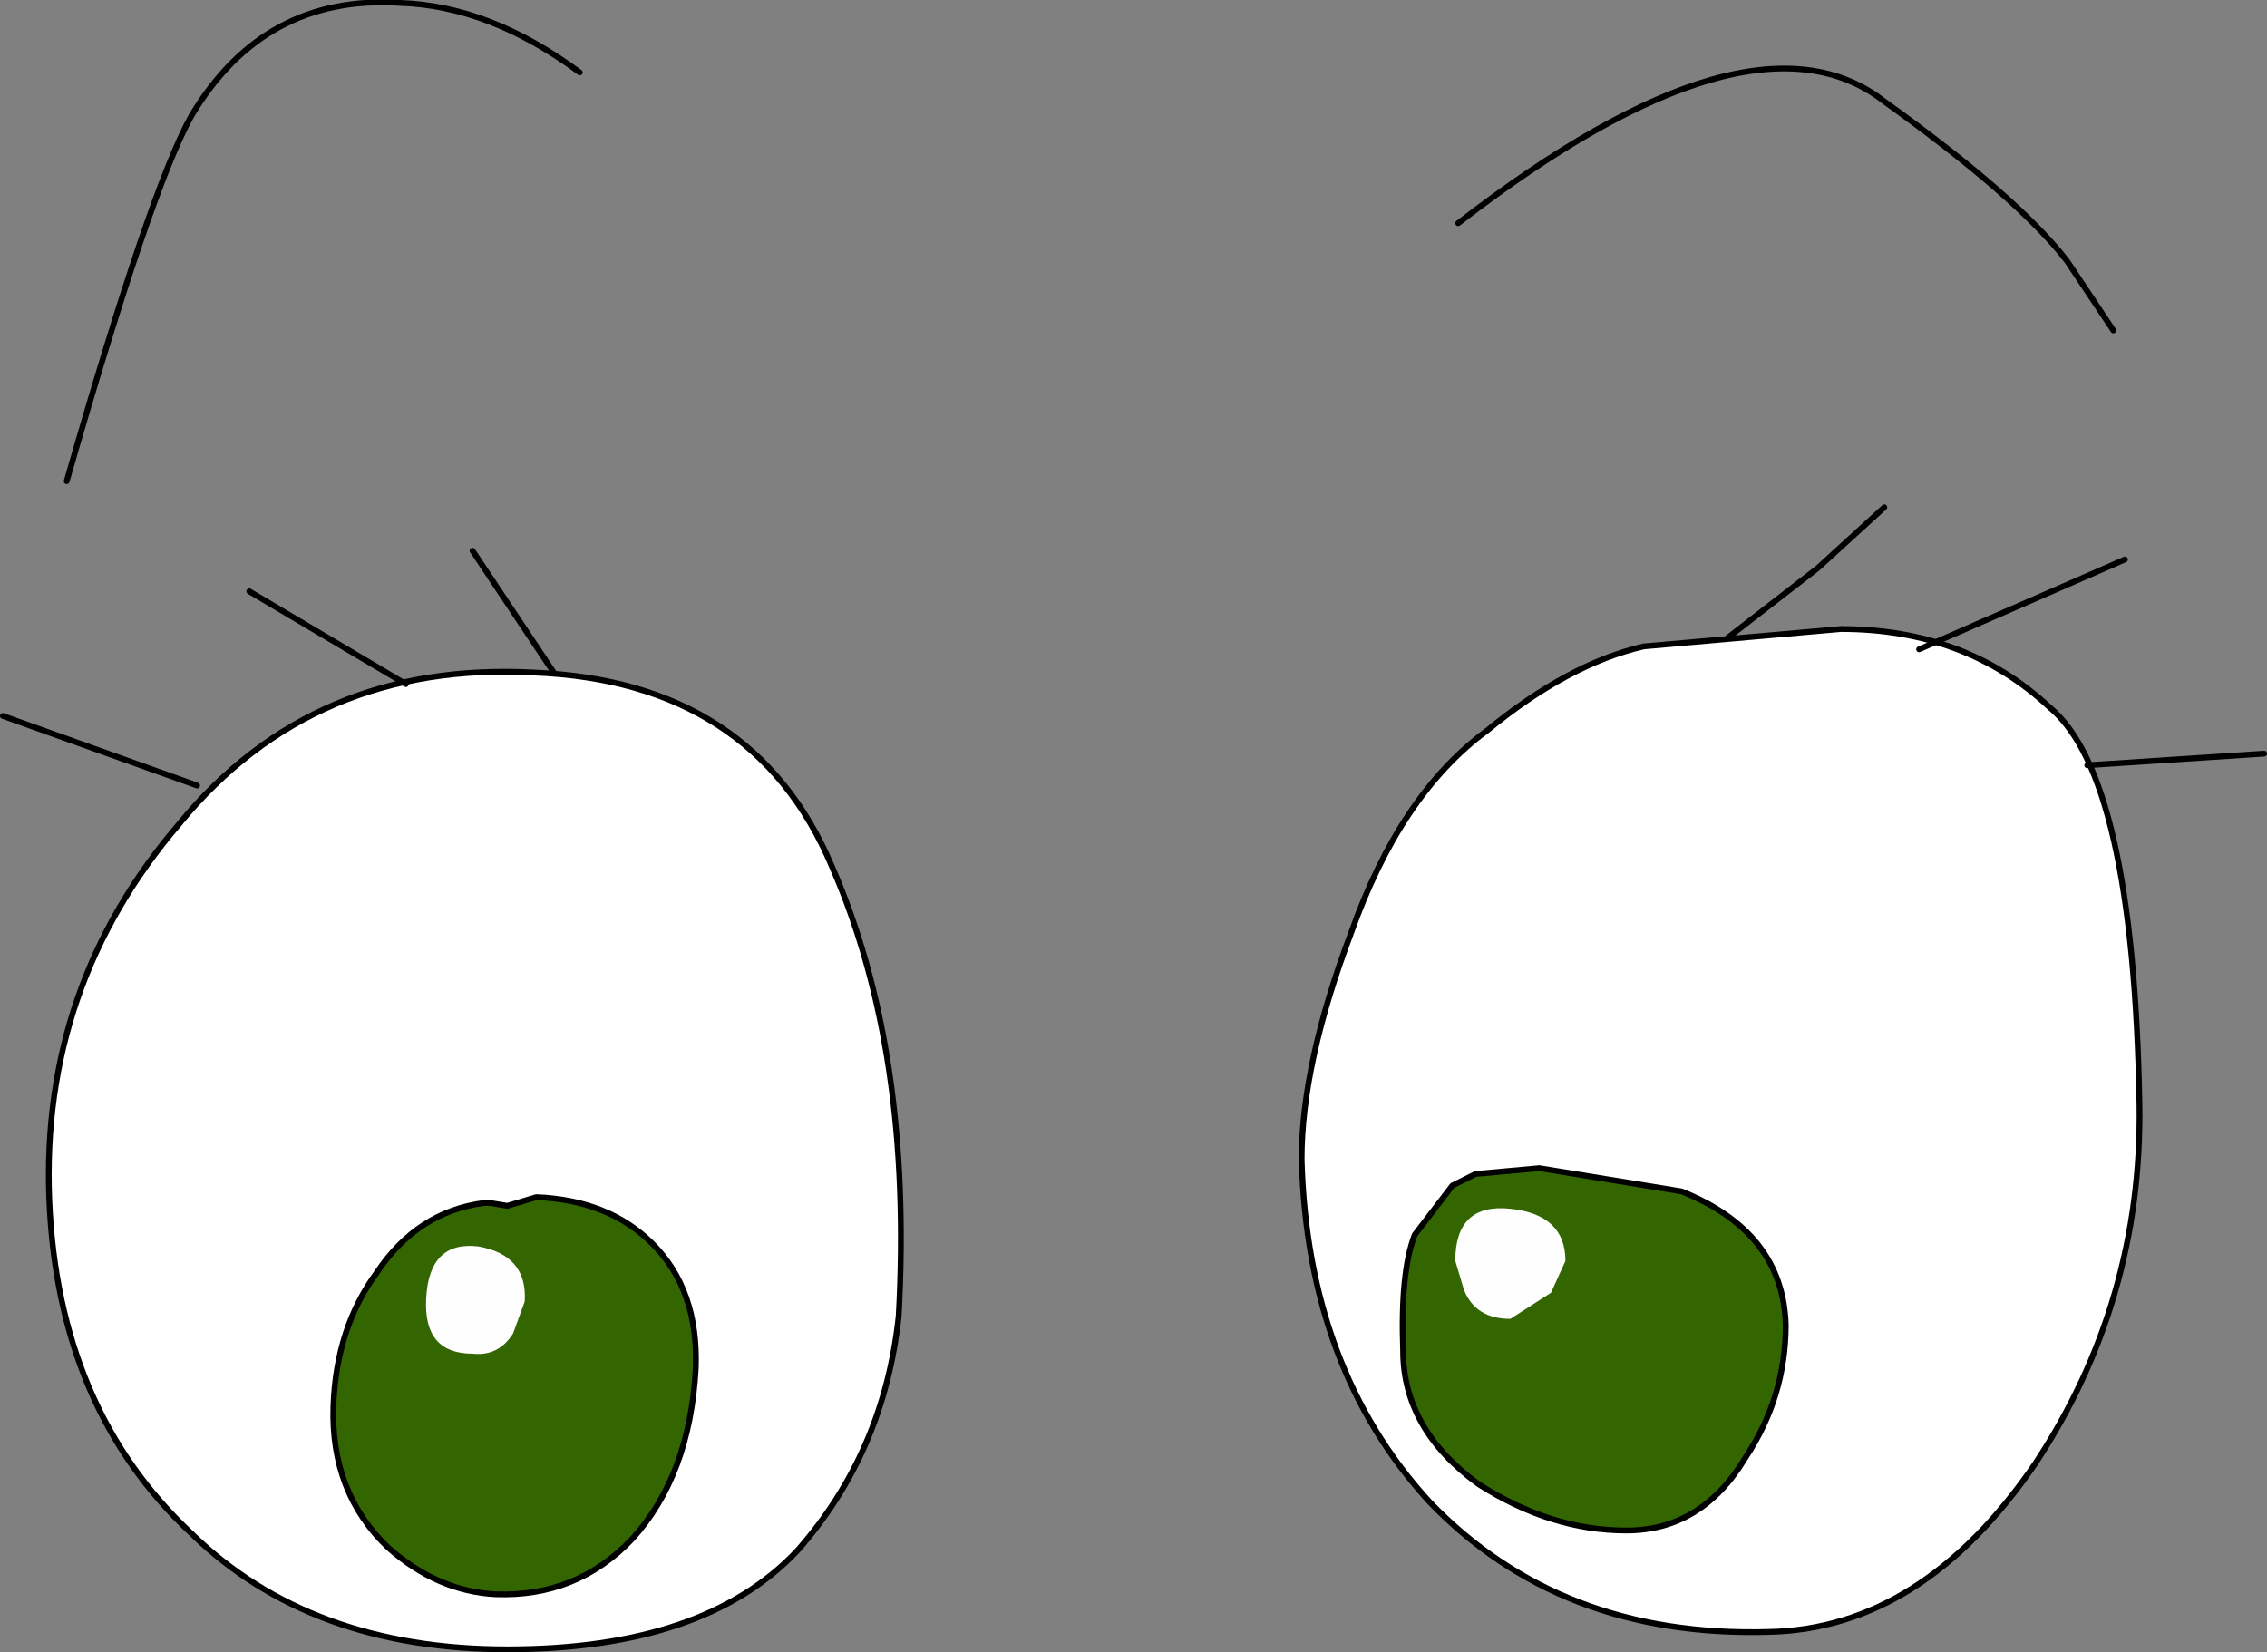
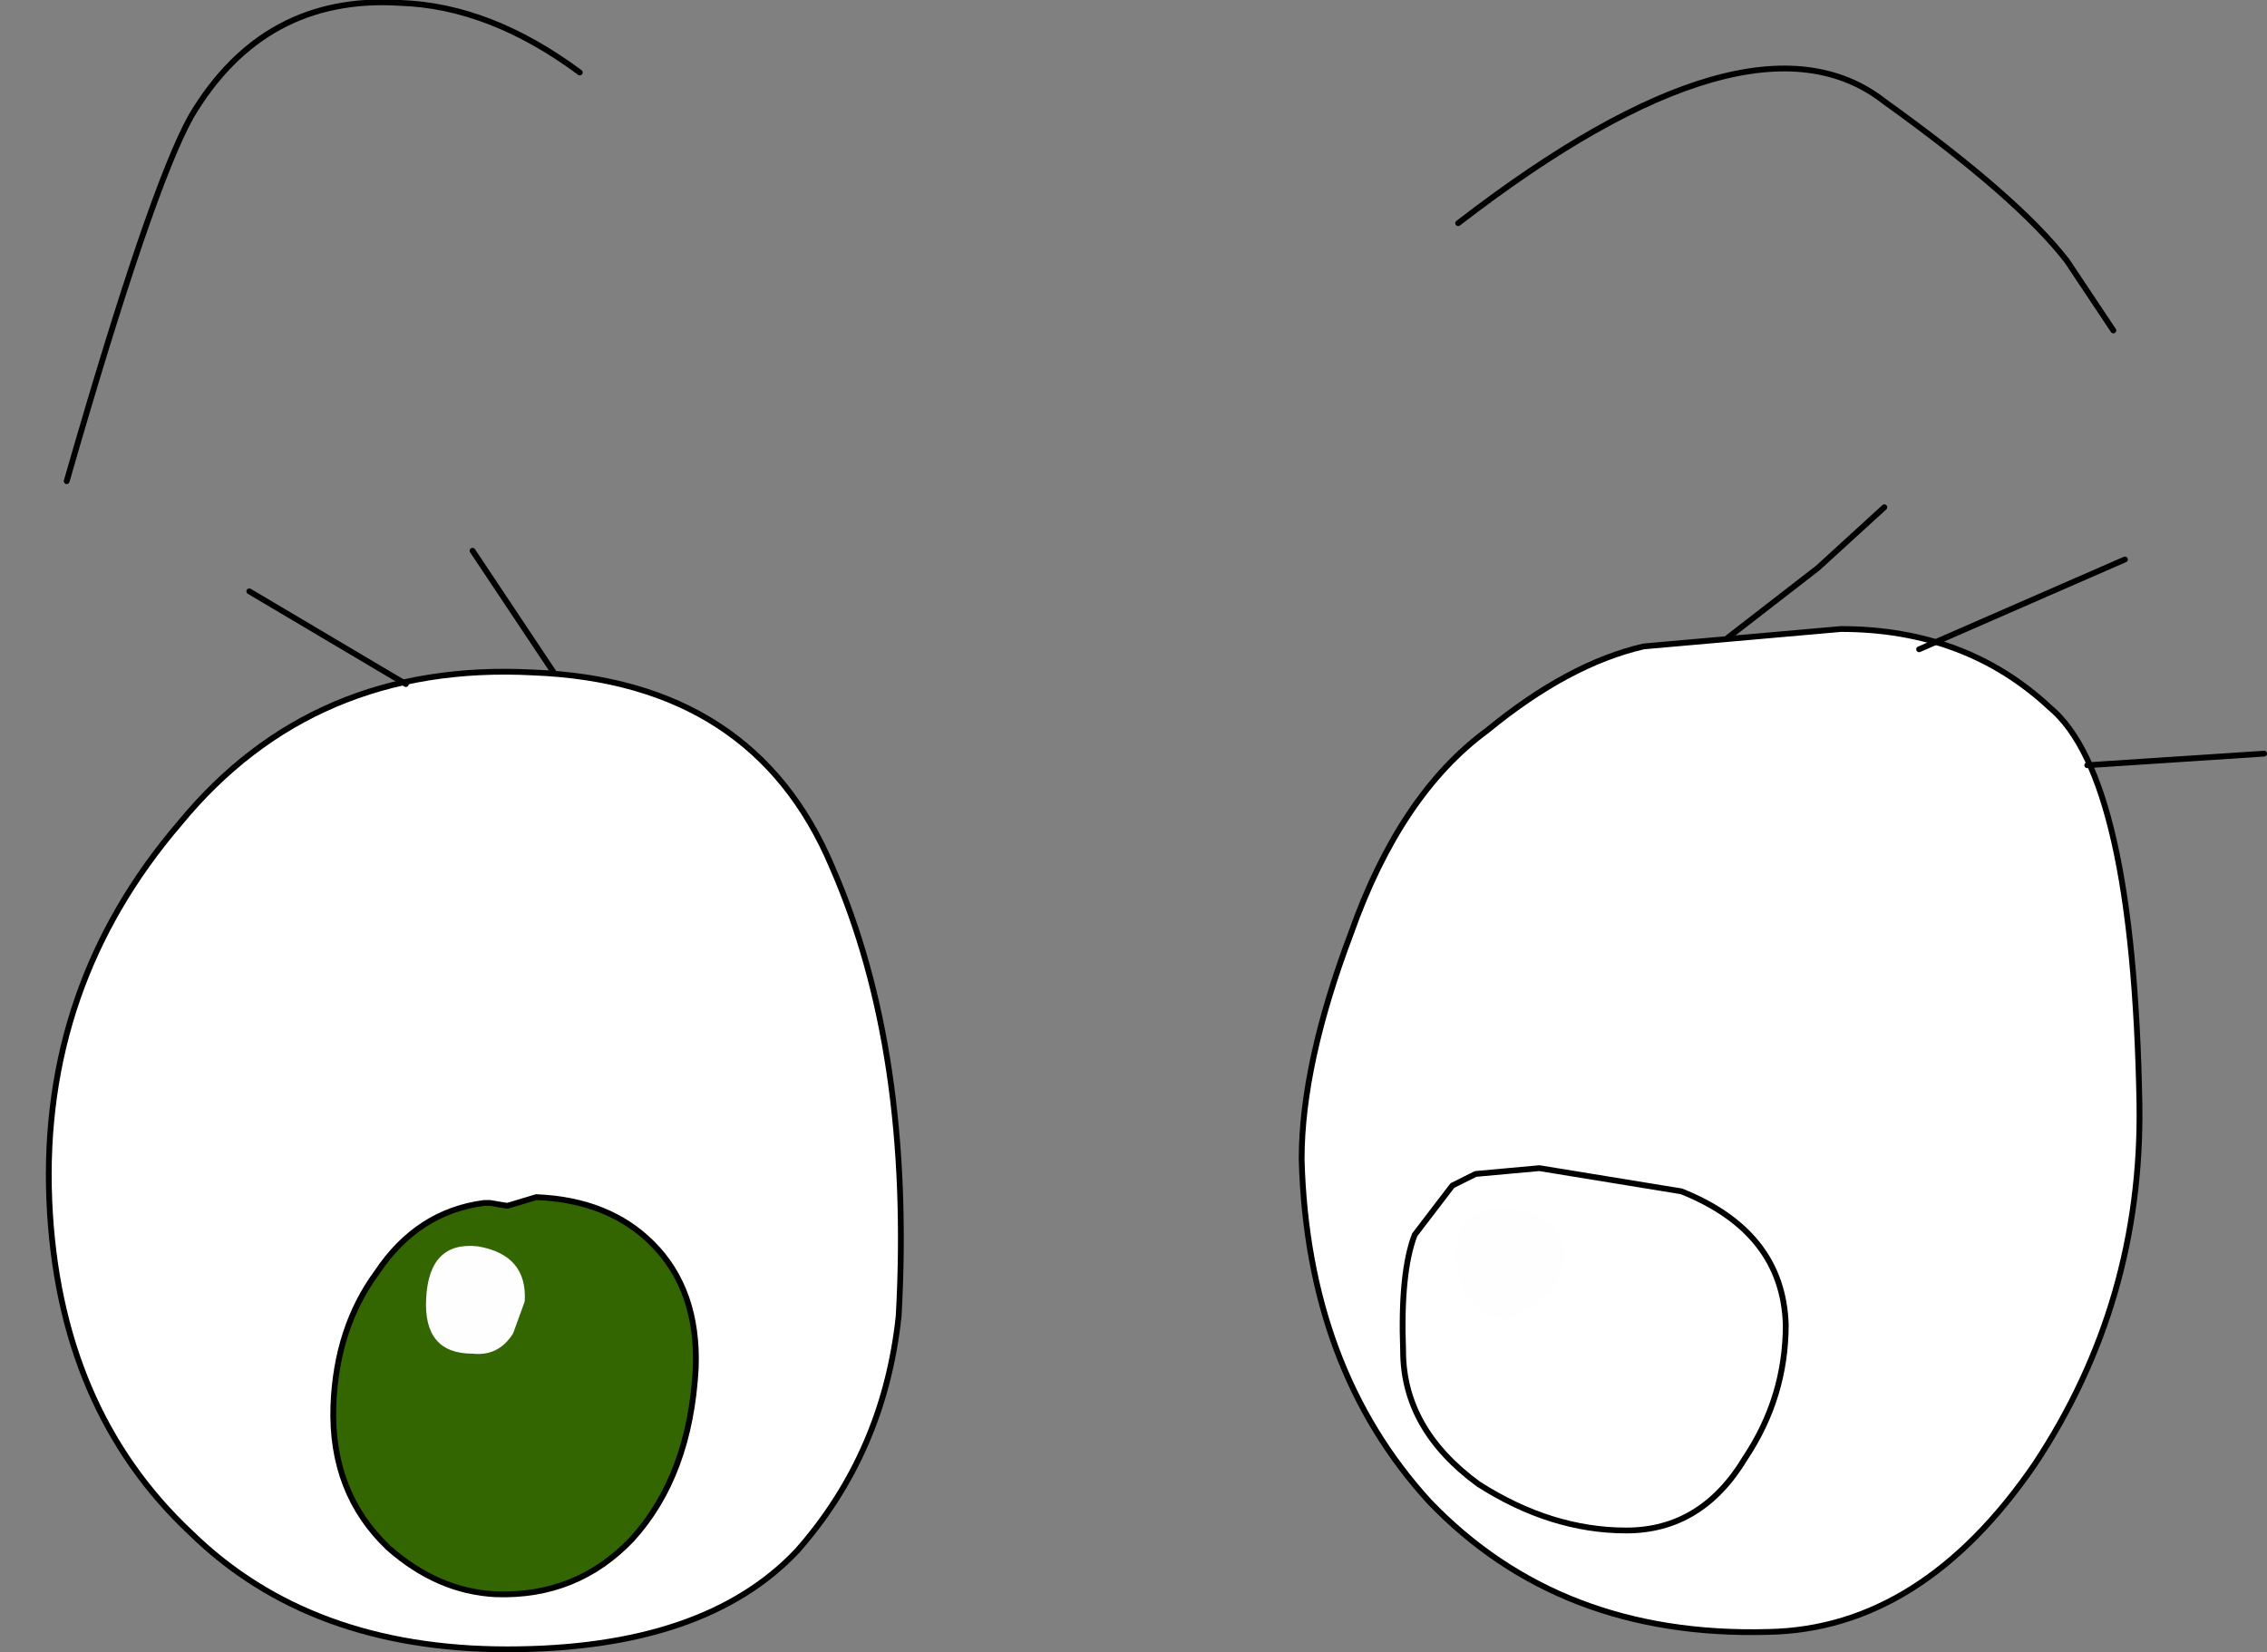
<svg xmlns="http://www.w3.org/2000/svg" height="28.5px" width="39.1px">
  <rect width="100%" height="100%" fill="#808080" stroke="none" />
  <g transform="matrix(1.0, 0.0, 0.0, 1.0, 6.65, -23.3)">
    <path d="M2.55 34.9 Q6.35 35.05 7.7 38.25 9.1 41.45 8.85 46.0 8.6 48.35 7.1 50.05 5.5 51.75 2.1 51.75 -1.3 51.75 -3.35 49.75 -5.65 47.6 -5.8 44.0 -5.95 40.3 -3.55 37.5 -1.25 34.7 2.55 34.9" fill="#ffffff" fill-rule="evenodd" stroke="none" />
    <path d="M2.55 34.9 Q-1.25 34.7 -3.55 37.5 -5.95 40.3 -5.8 44.0 -5.65 47.6 -3.35 49.75 -1.3 51.75 2.1 51.75 5.5 51.75 7.1 50.05 8.6 48.35 8.85 46.0 9.1 41.45 7.7 38.25 6.35 35.05 2.55 34.9 Z" fill="none" stroke="#000000" stroke-linecap="round" stroke-linejoin="round" stroke-width="0.1" />
    <path d="M25.1 34.15 Q27.25 34.15 28.7 35.5 30.15 36.7 30.25 42.35 30.3 45.75 28.45 48.55 26.5 51.4 23.85 51.45 20.25 51.55 18.0 49.2 15.9 46.9 15.8 43.3 15.8 41.65 16.65 39.4 17.5 37.0 19.0 35.9 20.4 34.75 21.7 34.45 L25.1 34.15" fill="#ffffff" fill-rule="evenodd" stroke="none" />
    <path d="M25.1 34.15 L21.7 34.45 Q20.4 34.75 19.0 35.9 17.5 37.0 16.65 39.4 15.8 41.65 15.8 43.3 15.9 46.9 18.0 49.2 20.25 51.55 23.85 51.45 26.5 51.4 28.45 48.55 30.3 45.75 30.25 42.35 30.15 36.7 28.7 35.5 27.25 34.15 25.1 34.15 Z" fill="none" stroke="#000000" stroke-linecap="round" stroke-linejoin="round" stroke-width="0.1" />
    <path d="M-5.5 31.6 Q-4.05 26.55 -3.35 25.3 -2.1 23.2 0.25 23.35 1.8 23.4 3.35 24.55" fill="none" stroke="#000000" stroke-linecap="round" stroke-linejoin="round" stroke-width="0.1" />
    <path d="M18.5 27.15 Q23.55 23.25 25.85 25.05 28.15 26.7 29.0 27.8 L29.8 29.0" fill="none" stroke="#000000" stroke-linecap="round" stroke-linejoin="round" stroke-width="0.1" />
    <path d="M2.9 34.9 L1.5 32.8" fill="none" stroke="#000000" stroke-linecap="round" stroke-linejoin="round" stroke-width="0.1" />
    <path d="M0.35 35.1 L-2.35 33.5" fill="none" stroke="#000000" stroke-linecap="round" stroke-linejoin="round" stroke-width="0.1" />
-     <path d="M-3.25 36.85 L-6.6 35.65" fill="none" stroke="#000000" stroke-linecap="round" stroke-linejoin="round" stroke-width="0.1" />
    <path d="M23.15 34.3 L24.7 33.1 25.85 32.05" fill="none" stroke="#000000" stroke-linecap="round" stroke-linejoin="round" stroke-width="0.1" />
    <path d="M26.45 34.5 L30.0 32.95" fill="none" stroke="#000000" stroke-linecap="round" stroke-linejoin="round" stroke-width="0.1" />
    <path d="M29.35 36.5 L32.4 36.3" fill="none" stroke="#000000" stroke-linecap="round" stroke-linejoin="round" stroke-width="0.1" />
-     <path d="M22.35 43.85 Q24.1 44.55 24.15 46.15 24.15 47.4 23.45 48.45 22.7 49.7 21.4 49.7 20.1 49.7 18.85 48.9 17.55 47.95 17.55 46.6 17.5 45.25 17.75 44.6 L18.4 43.75 18.8 43.55 19.9 43.45 22.35 43.85" fill="#336600" fill-rule="evenodd" stroke="none" />
    <path d="M22.35 43.85 L19.9 43.45 18.8 43.55 18.4 43.75 17.75 44.6 Q17.5 45.25 17.55 46.6 17.55 47.95 18.85 48.9 20.1 49.7 21.4 49.7 22.7 49.7 23.45 48.45 24.15 47.4 24.15 46.15 24.1 44.55 22.35 43.85 Z" fill="none" stroke="#000000" stroke-linecap="round" stroke-linejoin="round" stroke-width="0.1" />
    <path d="M20.1 45.6 L19.4 46.05 Q18.8 46.05 18.6 45.55 L18.45 45.05 Q18.45 44.05 19.4 44.15 20.35 44.25 20.35 45.05 L20.1 45.6" fill="#fefefe" fill-rule="evenodd" stroke="none" />
    <path d="M2.1 44.1 L2.6 43.95 Q3.85 44.0 4.6 44.75 5.4 45.55 5.35 46.9 5.25 48.75 4.25 49.85 3.3 50.85 1.9 50.8 0.9 50.75 0.05 50.0 -0.95 49.05 -0.9 47.55 -0.85 46.2 -0.15 45.25 0.55 44.2 1.7 44.05 L1.8 44.05 2.1 44.1" fill="#336600" fill-rule="evenodd" stroke="none" />
    <path d="M2.1 44.1 L1.8 44.05 1.7 44.05 Q0.55 44.2 -0.15 45.25 -0.85 46.2 -0.9 47.55 -0.95 49.05 0.05 50.0 0.9 50.75 1.9 50.8 3.3 50.85 4.25 49.85 5.25 48.75 5.35 46.9 5.4 45.55 4.6 44.75 3.85 44.0 2.6 43.95 L2.1 44.1 Z" fill="none" stroke="#000000" stroke-linecap="round" stroke-linejoin="round" stroke-width="0.1" />
    <path d="M2.2 46.3 Q1.95 46.7 1.5 46.65 0.65 46.65 0.7 45.7 0.75 44.7 1.6 44.8 2.45 44.95 2.4 45.75 L2.2 46.3" fill="#fefefe" fill-rule="evenodd" stroke="none" />
  </g>
</svg>